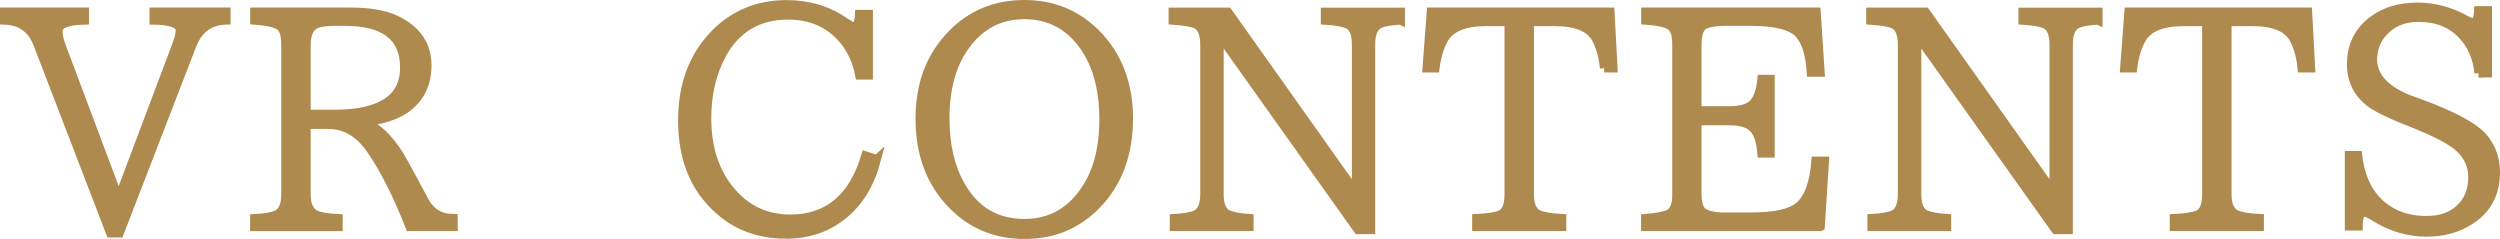
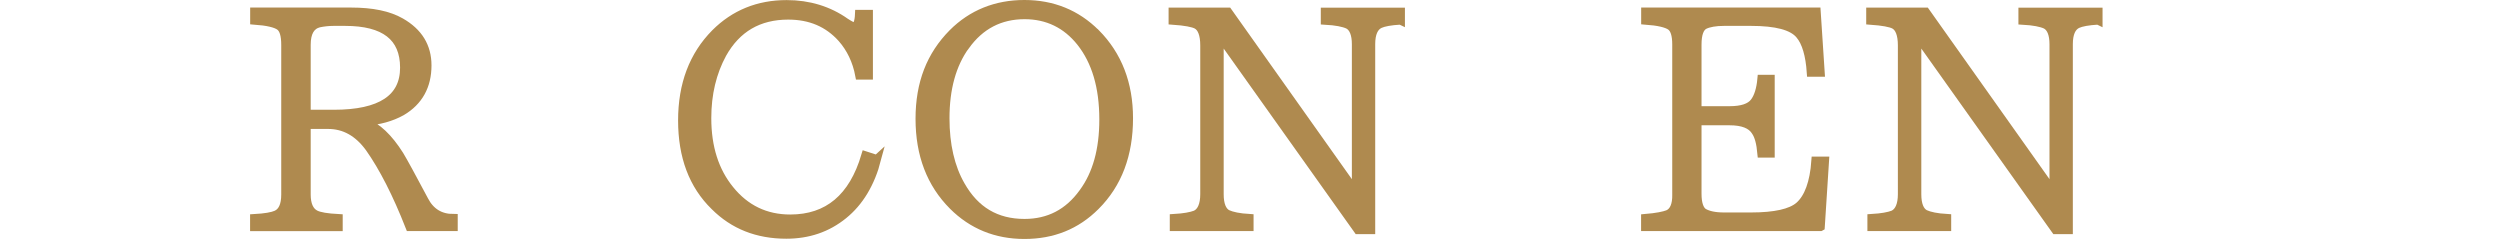
<svg xmlns="http://www.w3.org/2000/svg" id="_レイヤー_2" viewBox="0 0 294.5 28.15">
  <defs>
    <style>.cls-1{fill:#af8a4f;stroke:#af8a4f;stroke-miterlimit:10;}</style>
  </defs>
  <g id="content">
-     <path class="cls-1" d="M26.65,2.4c-1.9.04-3.23.97-3.99,2.87l-8.58,22.2h-1.08L4.45,5.24c-.68-1.83-1.98-2.77-3.95-2.84v-1.01h9.48v1.01c-2.08.04-3.12.47-3.12,1.29,0,.47.14,1.04.4,1.76l6.72,17.89,6.82-18.1c.25-.72.4-1.26.4-1.62,0-.79-1.04-1.19-3.09-1.22v-1.01h8.55v1.01Z" />
    <path class="cls-1" d="M48.27,26.72c-1.54-3.92-3.12-7-4.74-9.3-1.33-1.83-2.95-2.73-4.88-2.73h-2.55v8.23c0,1.19.36,1.98,1.04,2.33.47.25,1.4.4,2.73.47v1.01h-9.91v-1.01c1.26-.07,2.12-.22,2.59-.43.72-.32,1.08-1.11,1.08-2.37V5.31c0-1.19-.22-1.9-.68-2.23s-1.44-.57-2.98-.68v-1.01h11.39c2.48,0,4.42.4,5.85,1.22,2.08,1.19,3.12,2.87,3.12,5.1,0,2.41-1.01,4.24-3.02,5.42-1.22.68-2.66,1.08-4.31,1.19v.11c1.4.5,2.77,1.8,4.06,3.84.54.9,1.51,2.69,2.91,5.32.72,1.4,1.87,2.12,3.45,2.12v1.01h-5.14ZM39.33,13.43c5.53,0,8.3-1.83,8.3-5.46s-2.33-5.42-6.97-5.42h-1.37c-.61,0-1.19.07-1.72.18-.97.25-1.47,1.08-1.47,2.55v8.15h3.23Z" />
    <path class="cls-1" d="M103.3,18.75c-.75,2.87-2.08,5.06-3.95,6.57-1.9,1.54-4.13,2.3-6.72,2.3-3.41,0-6.21-1.11-8.44-3.34-2.55-2.48-3.81-5.85-3.81-10.09s1.29-7.65,3.88-10.27c2.26-2.26,5.06-3.41,8.41-3.41,2.62,0,4.96.72,6.93,2.12.5.32.83.5,1.01.5.36,0,.57-.5.61-1.47h1.11v7.22h-1.08c-.32-1.72-1.04-3.2-2.08-4.38-1.62-1.8-3.7-2.69-6.32-2.69-3.48,0-6.07,1.51-7.76,4.53-1.19,2.19-1.8,4.71-1.8,7.58,0,3.45.9,6.25,2.69,8.44,1.83,2.26,4.2,3.41,7.11,3.41,4.45,0,7.4-2.48,8.87-7.44l1.33.43Z" />
    <path class="cls-1" d="M129.09,3.91c2.59,2.62,3.88,5.96,3.88,10.02,0,4.27-1.29,7.72-3.92,10.34-2.26,2.26-5.03,3.38-8.37,3.38s-6.14-1.15-8.41-3.41c-2.62-2.62-3.92-6.03-3.92-10.24s1.29-7.47,3.88-10.09c2.26-2.26,5.1-3.41,8.44-3.41s6.14,1.15,8.41,3.41ZM113.72,5.39c-1.58,2.19-2.37,5.03-2.37,8.55,0,3.12.61,5.78,1.83,7.9,1.69,2.98,4.17,4.45,7.51,4.45,2.87,0,5.17-1.19,6.9-3.59,1.62-2.19,2.41-5.06,2.41-8.62,0-3.84-.9-6.86-2.69-9.12-1.69-2.12-3.92-3.2-6.61-3.2-2.91,0-5.24,1.22-6.97,3.63Z" />
    <path class="cls-1" d="M164.98,2.4c-1.19.07-1.98.22-2.44.43-.68.32-1.04,1.11-1.04,2.37v21.88h-1.54l-16.2-22.77h-.11v18.57c0,1.22.32,2.01.93,2.33.54.25,1.4.43,2.59.5v1.01h-8.87v-1.01c1.18-.07,2.01-.22,2.55-.43.68-.32,1.04-1.15,1.04-2.41V5.35c0-1.29-.32-2.12-.93-2.44-.43-.22-1.36-.4-2.8-.5v-1.01h6.5l14.98,21.12h.11V5.21c0-1.19-.32-1.98-.93-2.3-.54-.25-1.44-.43-2.73-.5v-1.01h8.91v1.01Z" />
-     <path class="cls-1" d="M188.97,8.04c-.11-1.22-.39-2.3-.86-3.27-.68-1.47-2.33-2.19-4.96-2.19h-2.95v20.33c0,1.19.32,1.94.97,2.3.5.25,1.44.43,2.84.5v1.01h-10.09v-1.01c1.37-.07,2.3-.22,2.8-.43.68-.29,1.01-1.08,1.01-2.37V2.58h-2.69c-2.51,0-4.17.68-4.92,2.01-.5.86-.86,2.01-1.04,3.45h-1.01l.5-6.65h21.12l.36,6.65h-1.08Z" />
    <path class="cls-1" d="M214.44,26.72h-20.62v-1.01c1.33-.11,2.19-.29,2.66-.47.68-.29,1.04-1.08,1.01-2.33V5.24c0-1.11-.22-1.83-.68-2.16s-1.44-.57-2.98-.68v-1.01h20.15l.47,7.15h-1.11c-.14-2.05-.57-3.56-1.33-4.45-.86-1.04-2.77-1.54-5.75-1.54h-3.16c-1.01,0-1.8.14-2.33.4-.54.29-.83,1.04-.83,2.3v7.76h3.81c1.44,0,2.41-.32,2.91-.97.47-.61.75-1.54.86-2.73h1.04v8.76h-1.04c-.11-1.19-.32-2.05-.72-2.62-.5-.79-1.51-1.19-3.05-1.19h-3.81v8.58c0,1.11.25,1.87.72,2.19.54.32,1.33.5,2.44.5h3.16c2.84,0,4.71-.43,5.68-1.26,1.11-.97,1.76-2.77,1.94-5.32h1.08l-.5,7.76Z" />
    <path class="cls-1" d="M247.16,2.4c-1.19.07-1.98.22-2.44.43-.68.32-1.04,1.11-1.04,2.37v21.88h-1.54l-16.2-22.77h-.11v18.57c0,1.22.32,2.01.93,2.33.54.25,1.4.43,2.59.5v1.01h-8.87v-1.01c1.18-.07,2.01-.22,2.55-.43.68-.32,1.04-1.15,1.04-2.41V5.35c0-1.29-.32-2.12-.93-2.44-.43-.22-1.36-.4-2.8-.5v-1.01h6.5l14.98,21.12h.11V5.21c0-1.19-.32-1.98-.93-2.3-.54-.25-1.44-.43-2.73-.5v-1.01h8.91v1.01Z" />
-     <path class="cls-1" d="M271.15,8.04c-.11-1.22-.39-2.3-.86-3.27-.68-1.47-2.33-2.19-4.96-2.19h-2.95v20.33c0,1.19.32,1.94.97,2.3.5.25,1.44.43,2.84.5v1.01h-10.09v-1.01c1.37-.07,2.3-.22,2.8-.43.68-.29,1.01-1.08,1.01-2.37V2.58h-2.69c-2.51,0-4.17.68-4.92,2.01-.5.86-.86,2.01-1.04,3.45h-1.01l.5-6.65h21.12l.36,6.65h-1.08Z" />
-     <path class="cls-1" d="M291.99,8.62c-.18-1.83-.83-3.3-1.94-4.49-1.26-1.36-2.98-2.05-5.14-2.05-1.76,0-3.12.57-4.13,1.69-.83.9-1.22,1.94-1.26,3.2,0,2.12,1.58,3.77,4.71,4.89l.9.32c3.77,1.4,6.21,2.69,7.33,3.92,1.04,1.19,1.54,2.59,1.54,4.2,0,2.48-1,4.35-2.98,5.64-1.47.97-3.2,1.44-5.17,1.44-2.19,0-4.2-.61-6.11-1.8-.54-.36-.93-.54-1.26-.54-.43,0-.65.54-.65,1.62h-1.11v-8.37h1.04c.25,2.19.97,3.95,2.12,5.21,1.51,1.62,3.48,2.44,5.96,2.44,1.62,0,2.91-.43,3.88-1.33,1.04-.93,1.54-2.19,1.54-3.77,0-1.19-.43-2.26-1.33-3.2-.79-.83-2.41-1.76-4.88-2.77l-.68-.29c-2.62-1.01-4.31-1.83-5.14-2.44-1.51-1.15-2.26-2.66-2.26-4.56,0-2.12.79-3.81,2.37-5.06,1.44-1.15,3.27-1.72,5.46-1.72,1.9,0,3.81.5,5.71,1.54.39.22.68.32.86.32.32,0,.54-.47.58-1.44h1.11v7.4h-1.08Z" />
  </g>
</svg>